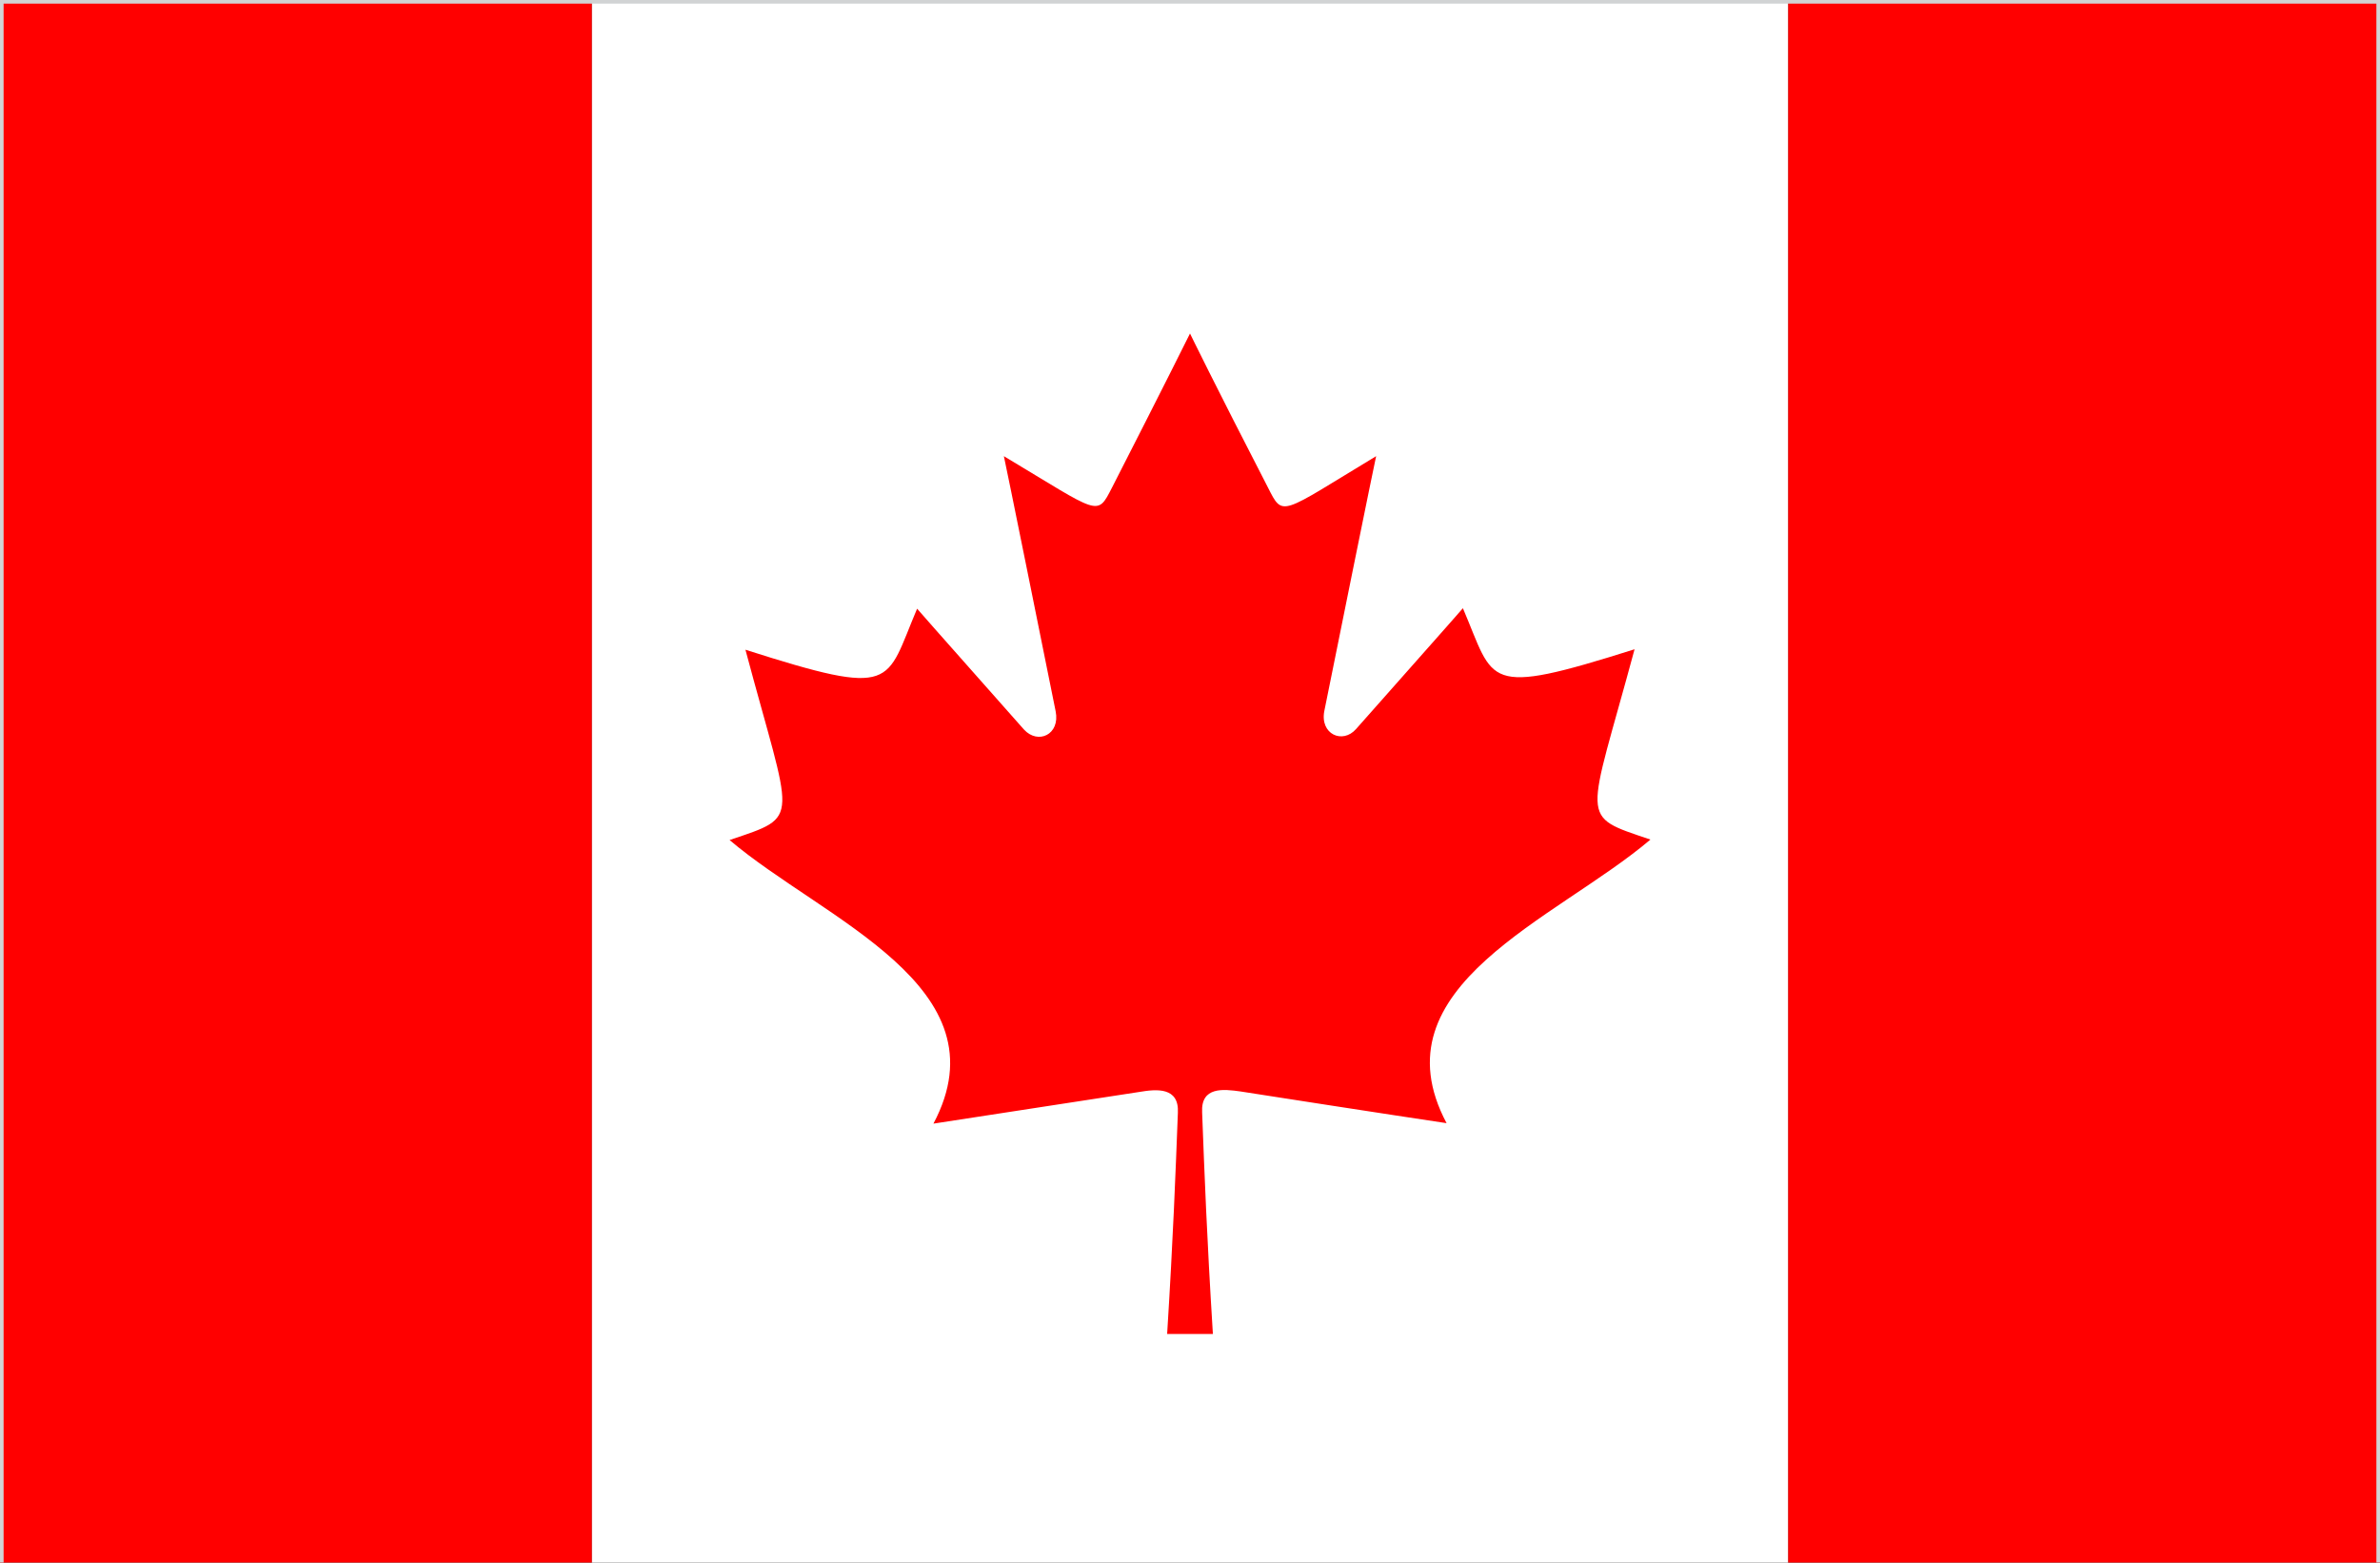
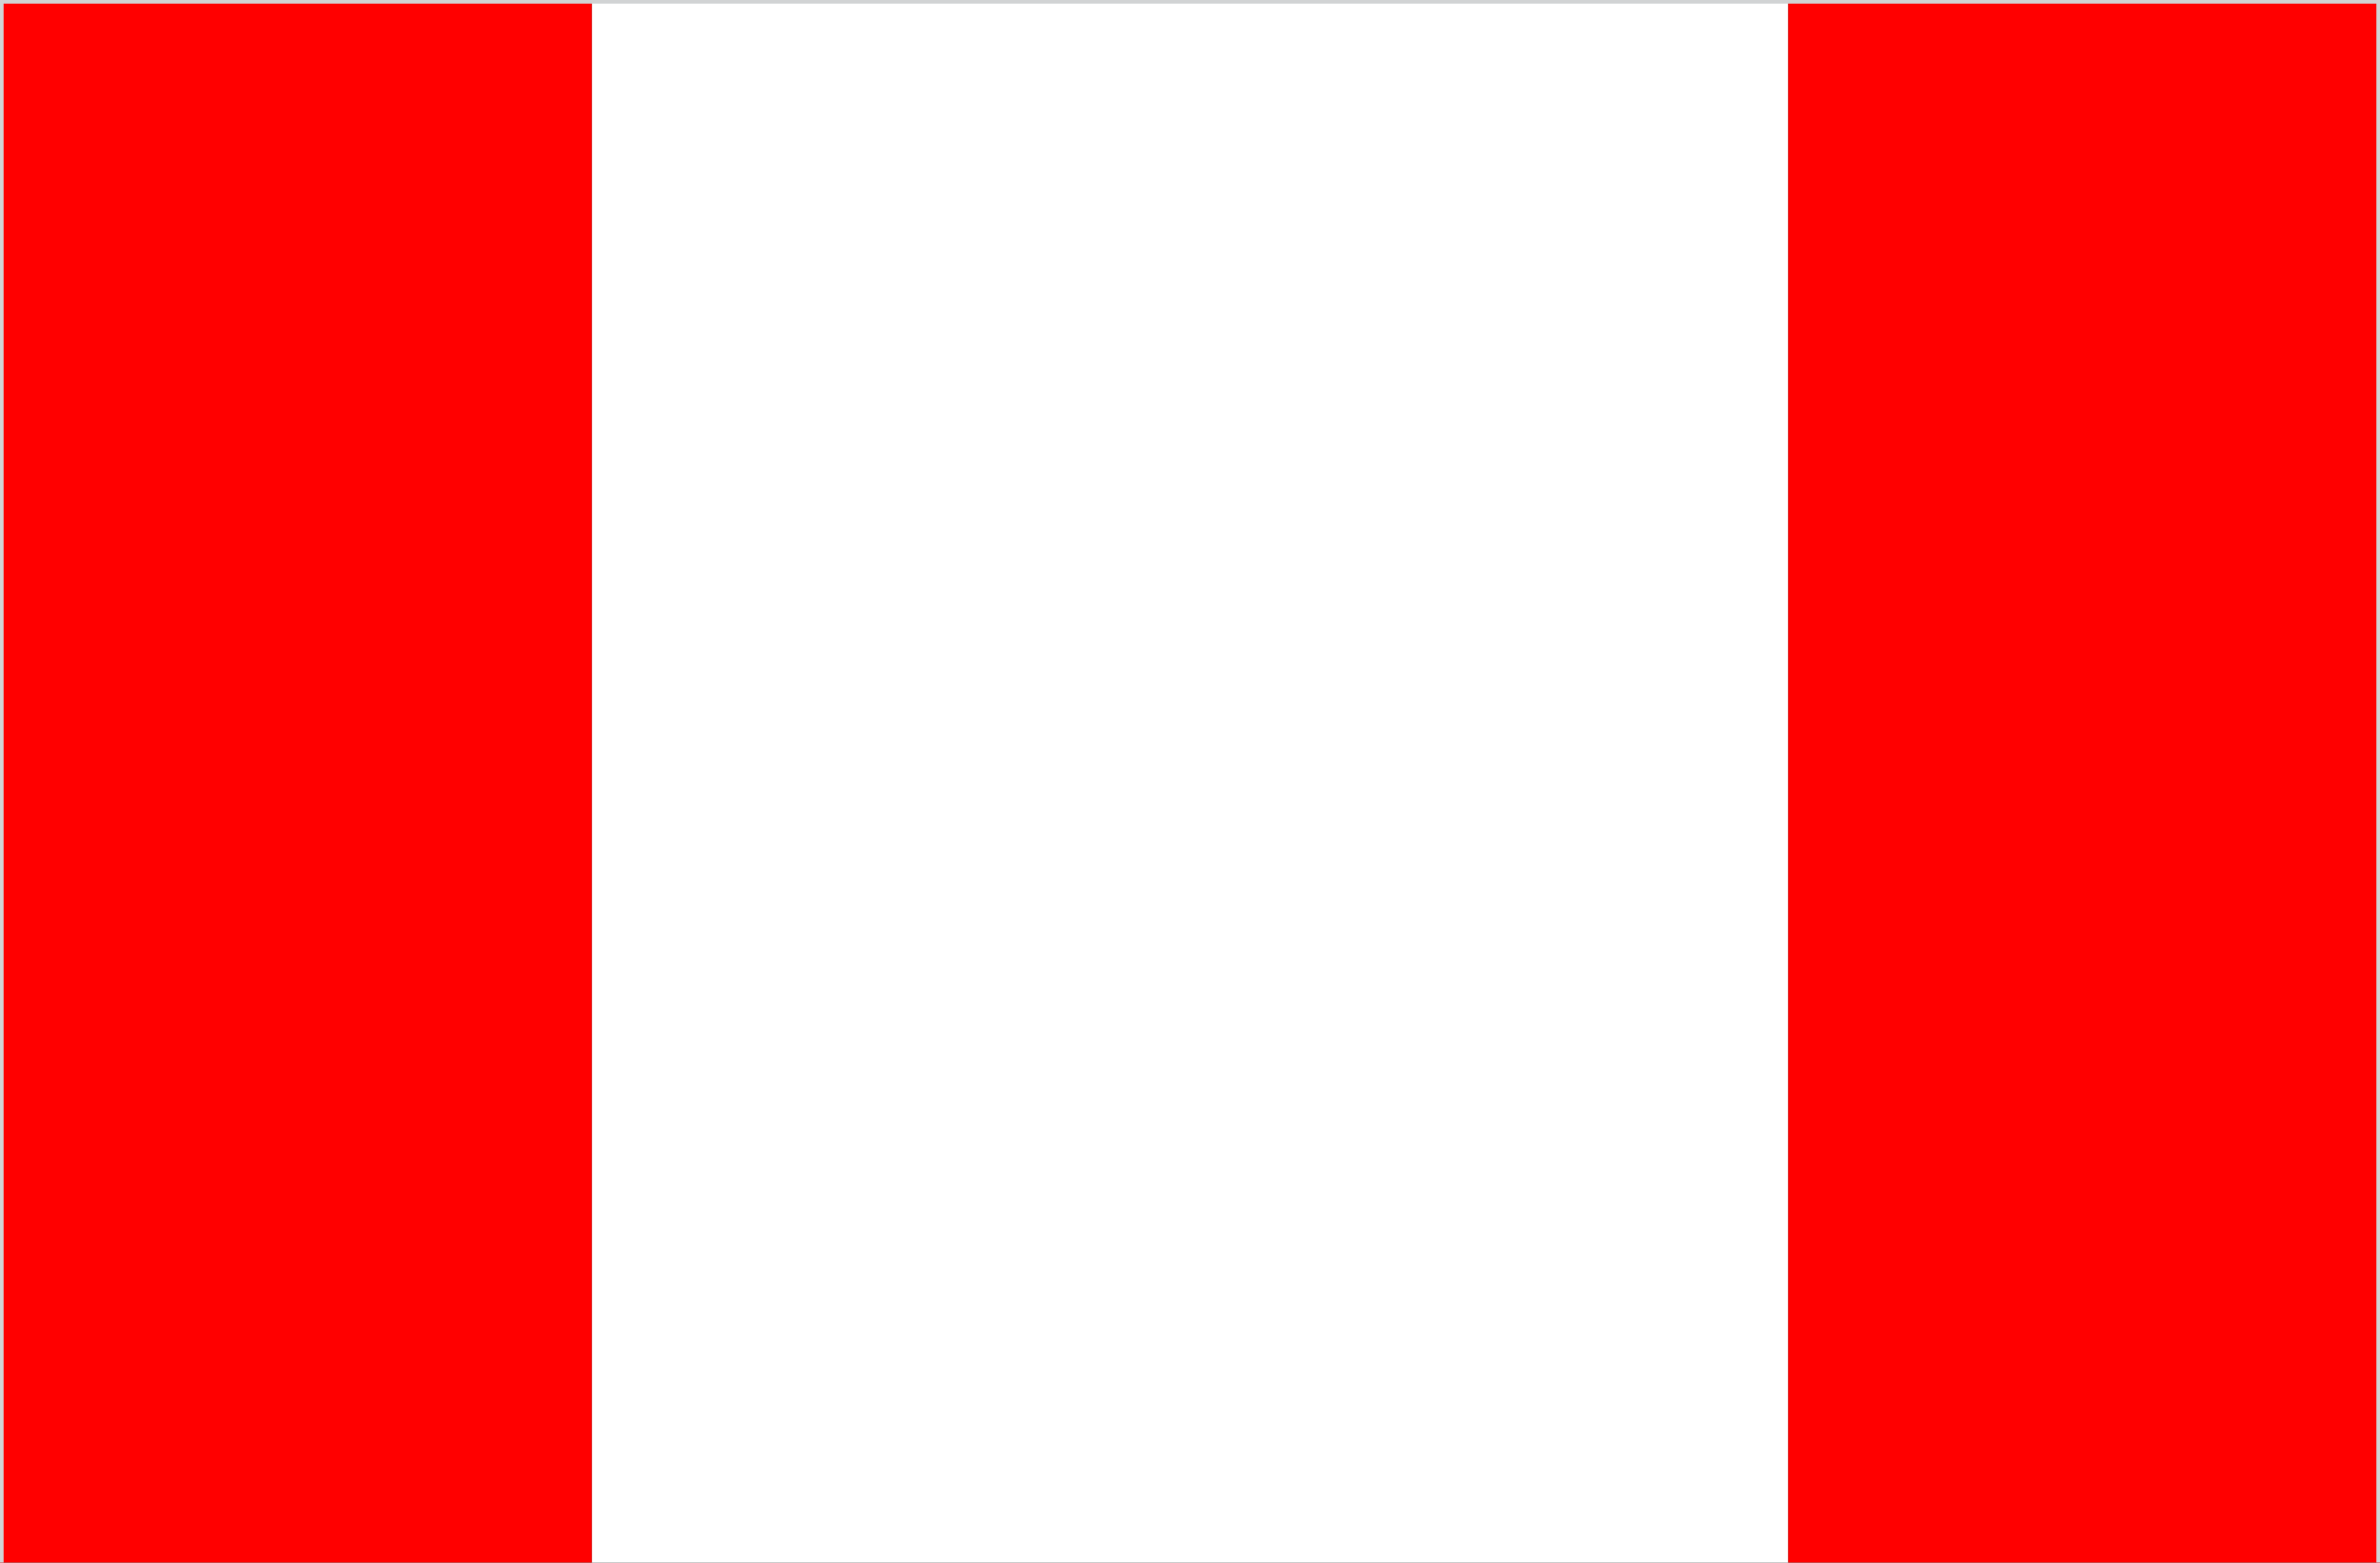
<svg xmlns="http://www.w3.org/2000/svg" width="510.2" height="335" xml:space="preserve">
  <rect width="100%" height="100%" fill="#333333" stroke="none" />
  <g clip-rule="evenodd">
    <path fill-rule="evenodd" fill="red" d="M383.3 0h126.9v335.9H383.3zM0 0h126.9v335.9H0z" />
    <path fill-rule="evenodd" fill="#FFF" d="M126.9 335.9V0h256.4v335.9z" />
-     <path fill-rule="evenodd" fill="red" d="M260 285.9c-1.3-20.9-1.8-34.3-2.3-47.4-.3-5.6 4.6-5 8.2-4.5 30.1 4.7 44.2 6.8 44.2 6.8-15.6-29.4 23.6-43.7 43.7-60.8-15.6-5.3-13.5-3.3-3.4-40.8-32.6 10.3-29.9 7.3-36.8-8.8 0 0-2.5 2.9-22.9 25.9-2.9 3.3-7.8 1.1-6.8-3.9C294.5 99.9 295 97.8 295 97.8c-20.7 12.5-19.9 13.2-23.2 6.7-11.4-22.1-16.7-33-16.7-33s-5.4 10.9-16.7 33c-3.3 6.4-2.5 5.7-23.2-6.7 0 0 .5 2.1 11.1 54.7 1 5-3.8 7.2-6.8 3.9-20.4-23-22.9-25.9-22.9-25.9-6.9 16.2-4.2 19.2-36.8 8.8 10 37.5 12.2 35.5-3.4 40.8 20.1 17.1 59.3 31.4 43.7 60.8 0 0 14.2-2.2 44.2-6.8 3.6-.6 8.5-1.1 8.2 4.5-.5 13-1 26.5-2.3 47.4h9.8z" />
    <path fill="none" stroke="#D1D3D4" stroke-width="1.547" stroke-miterlimit="2.613" d="M0 0h510.2v335.9H0z" />
  </g>
</svg>